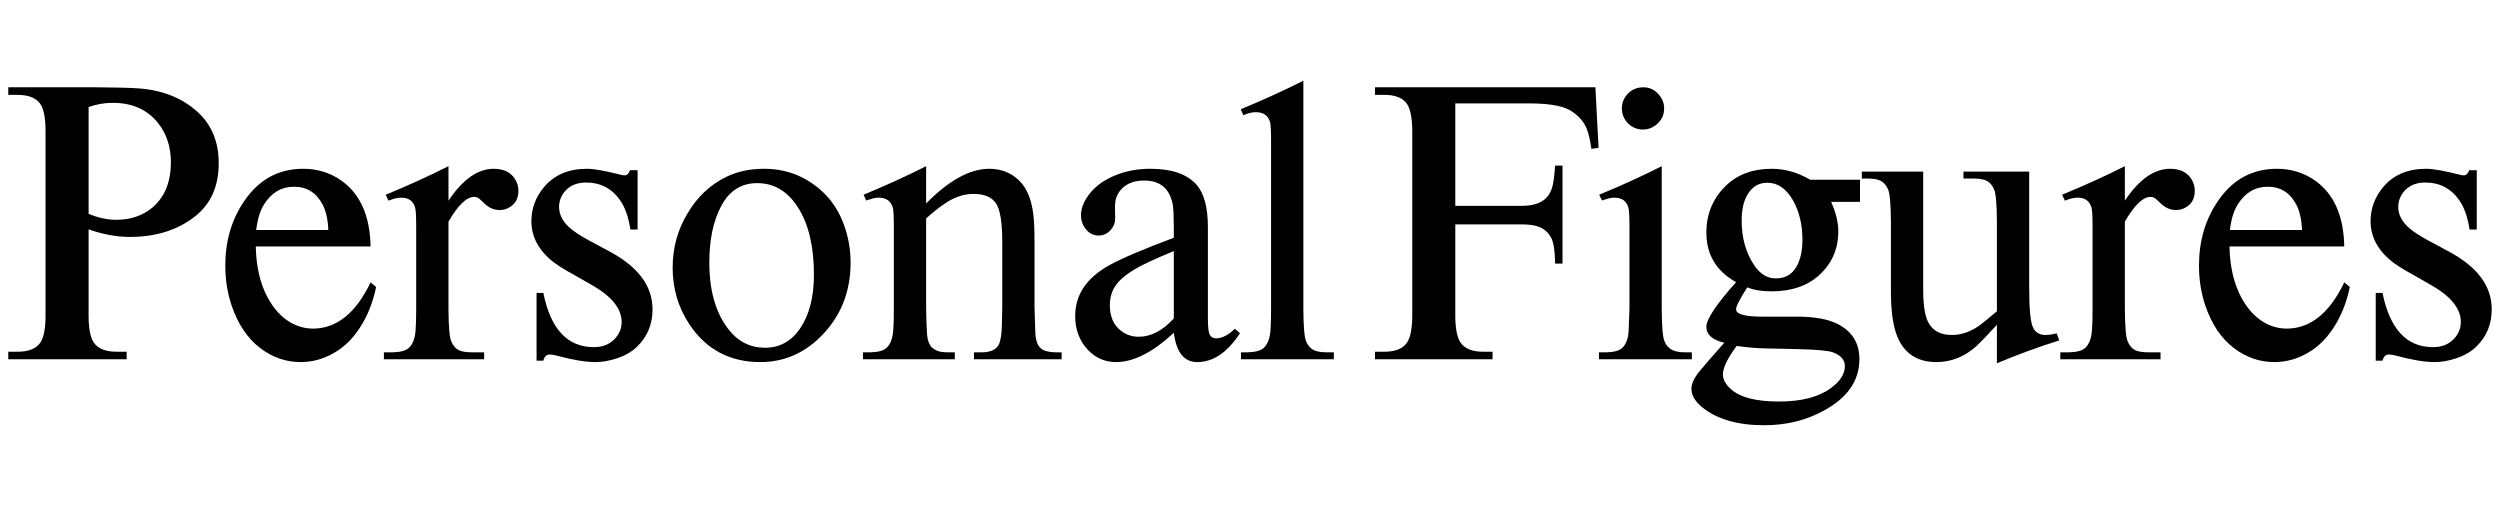
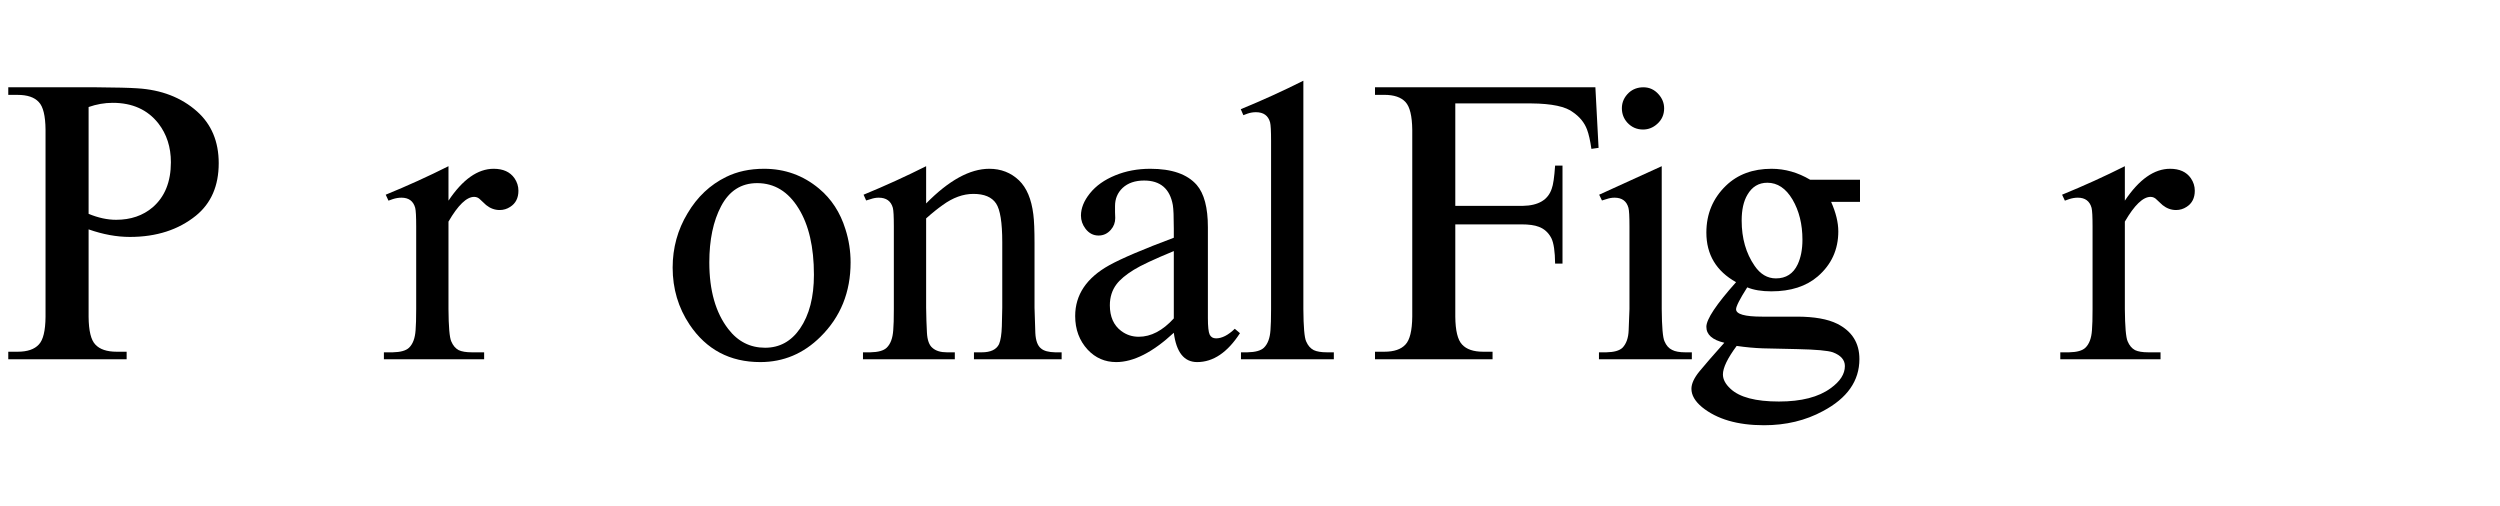
<svg xmlns="http://www.w3.org/2000/svg" width="84" height="17" viewBox="0 0 84 17" fill="none">
  <path d="M43.793 2.712V10.385C43.797 10.983 43.828 11.344 43.886 11.469C43.944 11.608 44.029 11.706 44.141 11.764C44.243 11.813 44.393 11.838 44.589 11.838H44.817V12.072H41.697V11.838H41.911C42.179 11.833 42.364 11.782 42.467 11.684C42.596 11.559 42.67 11.362 42.688 11.094C42.701 10.943 42.708 10.706 42.708 10.385V4.734C42.708 4.404 42.697 4.196 42.675 4.111C42.612 3.884 42.454 3.77 42.199 3.77C42.105 3.77 42.012 3.785 41.918 3.817L41.777 3.87L41.69 3.669C42.418 3.37 43.119 3.051 43.793 2.712Z" fill="black" />
  <path d="M39.44 11.181C38.731 11.838 38.086 12.166 37.505 12.166C37.126 12.166 36.807 12.027 36.548 11.751C36.267 11.447 36.126 11.07 36.126 10.619C36.126 9.905 36.508 9.336 37.271 8.912C37.691 8.68 38.414 8.372 39.44 7.988V7.687C39.44 7.285 39.429 7.019 39.407 6.89C39.309 6.341 38.987 6.066 38.443 6.066C38.139 6.066 37.898 6.149 37.72 6.314C37.55 6.475 37.465 6.678 37.465 6.923V7.131L37.472 7.325C37.472 7.477 37.423 7.608 37.325 7.72C37.213 7.849 37.075 7.914 36.91 7.914C36.736 7.914 36.59 7.838 36.474 7.687C36.372 7.553 36.32 7.405 36.32 7.245C36.32 6.995 36.421 6.745 36.622 6.495C36.827 6.24 37.11 6.04 37.472 5.892C37.829 5.745 38.222 5.671 38.65 5.671C39.373 5.671 39.893 5.852 40.21 6.214C40.46 6.504 40.585 6.977 40.585 7.633V10.686C40.585 10.972 40.605 11.157 40.645 11.242C40.686 11.326 40.757 11.369 40.86 11.369C41.056 11.369 41.266 11.262 41.489 11.047L41.663 11.195C41.244 11.842 40.764 12.166 40.224 12.166C39.786 12.166 39.525 11.838 39.44 11.181ZM39.44 10.699V8.436C38.78 8.709 38.331 8.918 38.095 9.066C37.827 9.231 37.633 9.394 37.512 9.555C37.365 9.751 37.291 9.985 37.291 10.258C37.291 10.641 37.418 10.929 37.673 11.121C37.847 11.251 38.043 11.315 38.262 11.315C38.673 11.315 39.065 11.11 39.44 10.699Z" fill="black" />
  <path d="M31.118 6.836C31.881 6.06 32.589 5.671 33.24 5.671C33.633 5.671 33.966 5.801 34.238 6.06C34.497 6.31 34.657 6.691 34.72 7.204C34.747 7.41 34.76 7.733 34.76 8.175V10.338C34.774 10.793 34.782 11.076 34.787 11.188C34.8 11.447 34.865 11.621 34.981 11.71C35.075 11.791 35.233 11.833 35.456 11.838H35.671V12.072H32.725V11.838H32.986C33.285 11.838 33.479 11.746 33.568 11.563C33.622 11.434 33.653 11.233 33.662 10.96C33.662 10.893 33.667 10.686 33.676 10.338V8.135C33.676 7.475 33.606 7.042 33.468 6.836C33.325 6.622 33.071 6.515 32.705 6.515C32.361 6.515 32.017 6.64 31.674 6.89C31.509 7.006 31.323 7.155 31.118 7.338V10.338C31.122 10.646 31.131 10.925 31.145 11.175C31.158 11.429 31.221 11.601 31.332 11.69C31.444 11.789 31.605 11.838 31.814 11.838H32.082V12.072H28.996V11.838H29.243C29.507 11.833 29.69 11.782 29.792 11.684C29.922 11.559 29.995 11.362 30.013 11.094C30.027 10.943 30.033 10.706 30.033 10.385V7.606C30.033 7.276 30.022 7.068 30 6.984C29.937 6.756 29.779 6.642 29.524 6.642C29.435 6.642 29.346 6.658 29.257 6.689L29.103 6.736L29.016 6.542C29.743 6.243 30.444 5.923 31.118 5.584V6.836Z" fill="black" />
  <path d="M25.674 5.671C26.371 5.671 26.985 5.892 27.516 6.334C27.935 6.682 28.232 7.138 28.406 7.7C28.522 8.061 28.58 8.434 28.58 8.818C28.58 9.818 28.243 10.65 27.569 11.315C26.998 11.882 26.324 12.166 25.547 12.166C24.525 12.166 23.733 11.746 23.17 10.907C22.791 10.34 22.601 9.702 22.601 8.992C22.601 8.327 22.769 7.718 23.104 7.164C23.429 6.615 23.86 6.209 24.396 5.946C24.766 5.763 25.192 5.671 25.674 5.671ZM25.44 6.153C24.904 6.153 24.5 6.412 24.228 6.93C23.965 7.43 23.833 8.059 23.833 8.818C23.833 9.76 24.045 10.505 24.469 11.054C24.791 11.474 25.203 11.684 25.708 11.684C26.194 11.684 26.585 11.469 26.88 11.041C27.192 10.586 27.348 9.983 27.348 9.233C27.348 8.3 27.176 7.557 26.833 7.004C26.485 6.437 26.02 6.153 25.44 6.153Z" fill="black" />
-   <path d="M18.256 12.119H18.028V9.842H18.256C18.501 11.056 19.066 11.664 19.95 11.664C20.244 11.664 20.479 11.572 20.653 11.389C20.809 11.224 20.887 11.034 20.887 10.82C20.887 10.369 20.552 9.954 19.883 9.575L19.354 9.273C18.925 9.041 18.628 8.849 18.463 8.698C18.057 8.332 17.854 7.912 17.854 7.439C17.854 7.006 17.997 6.62 18.283 6.281C18.626 5.874 19.106 5.671 19.722 5.671C19.954 5.671 20.343 5.74 20.887 5.879C20.927 5.888 20.961 5.892 20.988 5.892C21.068 5.892 21.128 5.834 21.168 5.718H21.423V7.713H21.182C21.115 7.289 21.001 6.963 20.84 6.736C20.564 6.334 20.18 6.133 19.689 6.133C19.398 6.133 19.169 6.225 18.999 6.408C18.856 6.568 18.785 6.749 18.785 6.95C18.785 7.2 18.896 7.428 19.119 7.633C19.271 7.771 19.497 7.921 19.796 8.082L20.492 8.456C21.447 8.97 21.925 9.615 21.925 10.391C21.925 10.891 21.755 11.306 21.416 11.637C21.242 11.811 21.014 11.945 20.733 12.038C20.483 12.123 20.24 12.166 20.003 12.166C19.677 12.166 19.247 12.094 18.711 11.951C18.617 11.925 18.537 11.911 18.47 11.911C18.363 11.911 18.291 11.98 18.256 12.119Z" fill="black" />
  <path d="M15.069 7.446V10.385C15.073 10.978 15.104 11.34 15.162 11.469C15.22 11.608 15.303 11.706 15.41 11.764C15.513 11.813 15.662 11.838 15.859 11.838H16.267V12.072H12.899V11.838H13.194C13.457 11.833 13.64 11.782 13.743 11.684C13.873 11.559 13.946 11.362 13.964 11.094C13.977 10.934 13.984 10.697 13.984 10.385V7.606C13.984 7.28 13.973 7.073 13.951 6.984C13.888 6.756 13.734 6.642 13.489 6.642C13.395 6.642 13.299 6.658 13.201 6.689L13.053 6.742L12.96 6.542C13.692 6.243 14.395 5.923 15.069 5.584V6.742C15.546 6.028 16.053 5.671 16.588 5.671C16.905 5.671 17.137 5.776 17.285 5.986C17.374 6.115 17.419 6.256 17.419 6.408C17.419 6.653 17.327 6.834 17.144 6.95C17.037 7.021 16.919 7.057 16.789 7.057C16.624 7.057 16.472 7.001 16.334 6.89C16.316 6.876 16.252 6.816 16.14 6.709C16.082 6.647 16.013 6.615 15.932 6.615C15.678 6.615 15.39 6.892 15.069 7.446Z" fill="black" />
-   <path d="M12.638 9.642C12.527 10.177 12.339 10.641 12.076 11.034C11.844 11.387 11.567 11.657 11.245 11.844C10.884 12.059 10.502 12.166 10.101 12.166C9.601 12.166 9.143 12.005 8.728 11.684C8.309 11.358 7.994 10.887 7.784 10.271C7.641 9.847 7.57 9.398 7.57 8.925C7.57 8.099 7.782 7.376 8.206 6.756C8.697 6.033 9.357 5.671 10.188 5.671C10.661 5.671 11.085 5.801 11.46 6.06C12.102 6.51 12.433 7.251 12.451 8.282H8.594C8.608 8.961 8.741 9.534 8.996 10.003C9.197 10.373 9.447 10.648 9.746 10.827C9.991 10.969 10.248 11.041 10.516 11.041C11.31 11.041 11.955 10.523 12.451 9.488L12.638 9.642ZM8.608 7.727H11.031C11.018 7.374 10.953 7.088 10.837 6.87C10.627 6.472 10.308 6.274 9.88 6.274C9.46 6.274 9.125 6.47 8.875 6.863C8.741 7.073 8.652 7.361 8.608 7.727Z" fill="black" />
  <path d="M2.977 7.707V10.646C2.981 11.115 3.057 11.425 3.204 11.577C3.352 11.737 3.59 11.818 3.921 11.818H4.255V12.072H0.278V11.818H0.593C0.919 11.818 1.156 11.737 1.303 11.577C1.45 11.425 1.526 11.115 1.53 10.646V4.359C1.526 3.891 1.45 3.58 1.303 3.429C1.156 3.268 0.919 3.188 0.593 3.188H0.278V2.933H3.238C3.894 2.938 4.351 2.949 4.61 2.967C5.423 3.016 6.092 3.275 6.619 3.743C7.105 4.176 7.349 4.756 7.349 5.484C7.349 6.243 7.094 6.83 6.585 7.245C5.996 7.722 5.255 7.961 4.363 7.961C3.921 7.961 3.459 7.876 2.977 7.707ZM2.977 3.596V7.185C3.298 7.318 3.606 7.385 3.901 7.385C4.392 7.385 4.802 7.245 5.132 6.964C5.539 6.611 5.742 6.107 5.742 5.451C5.742 4.942 5.601 4.506 5.32 4.145C4.958 3.685 4.447 3.455 3.787 3.455C3.514 3.455 3.244 3.502 2.977 3.596Z" fill="black" />
-   <path d="M80.052 12.119H79.825V9.842H80.052C80.298 11.056 80.863 11.664 81.746 11.664C82.041 11.664 82.275 11.572 82.449 11.389C82.606 11.224 82.684 11.034 82.684 10.82C82.684 10.369 82.349 9.954 81.679 9.575L81.15 9.273C80.722 9.041 80.425 8.849 80.26 8.698C79.854 8.332 79.651 7.912 79.651 7.439C79.651 7.006 79.794 6.62 80.079 6.281C80.423 5.874 80.903 5.671 81.519 5.671C81.751 5.671 82.139 5.74 82.684 5.879C82.724 5.888 82.757 5.892 82.784 5.892C82.865 5.892 82.925 5.834 82.965 5.718H83.219V7.713H82.978C82.911 7.289 82.797 6.963 82.637 6.736C82.36 6.334 81.976 6.133 81.485 6.133C81.195 6.133 80.965 6.225 80.796 6.408C80.653 6.568 80.581 6.749 80.581 6.95C80.581 7.2 80.693 7.428 80.916 7.633C81.068 7.771 81.293 7.921 81.592 8.082L82.289 8.456C83.244 8.97 83.722 9.615 83.722 10.391C83.722 10.891 83.552 11.306 83.213 11.637C83.038 11.811 82.811 11.945 82.53 12.038C82.28 12.123 82.037 12.166 81.8 12.166C81.474 12.166 81.043 12.094 80.508 11.951C80.414 11.925 80.334 11.911 80.267 11.911C80.16 11.911 80.088 11.98 80.052 12.119Z" fill="black" />
-   <path d="M78.954 9.642C78.843 10.177 78.655 10.641 78.392 11.034C78.16 11.387 77.883 11.657 77.562 11.844C77.2 12.059 76.818 12.166 76.417 12.166C75.917 12.166 75.459 12.005 75.044 11.684C74.625 11.358 74.31 10.887 74.1 10.271C73.957 9.847 73.886 9.398 73.886 8.925C73.886 8.099 74.098 7.376 74.522 6.756C75.013 6.033 75.674 5.671 76.504 5.671C76.977 5.671 77.401 5.801 77.776 6.06C78.419 6.51 78.749 7.251 78.767 8.282H74.91C74.924 8.961 75.058 9.534 75.312 10.003C75.513 10.373 75.763 10.648 76.062 10.827C76.307 10.969 76.564 11.041 76.832 11.041C77.626 11.041 78.271 10.523 78.767 9.488L78.954 9.642ZM74.924 7.727H77.347C77.334 7.374 77.269 7.088 77.153 6.87C76.943 6.472 76.624 6.274 76.196 6.274C75.776 6.274 75.441 6.47 75.192 6.863C75.058 7.073 74.968 7.361 74.924 7.727Z" fill="black" />
  <path d="M71.395 7.446V10.385C71.4 10.978 71.431 11.34 71.489 11.469C71.547 11.608 71.629 11.706 71.737 11.764C71.839 11.813 71.989 11.838 72.185 11.838H72.594V12.072H69.226V11.838H69.52C69.784 11.833 69.967 11.782 70.069 11.684C70.199 11.559 70.272 11.362 70.29 11.094C70.304 10.934 70.31 10.697 70.31 10.385V7.606C70.31 7.28 70.299 7.073 70.277 6.984C70.214 6.756 70.06 6.642 69.815 6.642C69.721 6.642 69.625 6.658 69.527 6.689L69.38 6.742L69.286 6.542C70.018 6.243 70.721 5.923 71.395 5.584V6.742C71.873 6.028 72.379 5.671 72.915 5.671C73.232 5.671 73.464 5.776 73.611 5.986C73.7 6.115 73.745 6.256 73.745 6.408C73.745 6.653 73.653 6.834 73.471 6.95C73.363 7.021 73.245 7.057 73.116 7.057C72.951 7.057 72.799 7.001 72.66 6.89C72.643 6.876 72.578 6.816 72.466 6.709C72.408 6.647 72.339 6.615 72.259 6.615C72.004 6.615 71.716 6.892 71.395 7.446Z" fill="black" />
-   <path d="M68.181 5.765V9.655C68.181 10.396 68.226 10.849 68.315 11.014C68.395 11.175 68.534 11.255 68.73 11.255C68.833 11.255 68.958 11.237 69.105 11.201L69.192 11.436C68.473 11.664 67.775 11.92 67.096 12.206V10.914C66.784 11.253 66.554 11.492 66.407 11.63C66.01 11.987 65.561 12.166 65.061 12.166C64.427 12.166 63.992 11.884 63.755 11.322C63.608 10.974 63.535 10.463 63.535 9.789V7.452C63.53 6.859 63.499 6.497 63.441 6.368C63.383 6.229 63.298 6.131 63.186 6.073C63.088 6.024 62.943 5.999 62.751 5.999H62.557V5.765H64.619V9.755C64.619 10.148 64.655 10.454 64.726 10.673C64.851 11.061 65.137 11.255 65.583 11.255C65.905 11.255 66.217 11.146 66.521 10.927C66.646 10.833 66.838 10.677 67.096 10.458V7.452C67.092 6.859 67.061 6.497 67.003 6.368C66.945 6.229 66.86 6.131 66.748 6.073C66.65 6.024 66.503 5.999 66.306 5.999H65.972V5.765H68.181Z" fill="black" />
  <path d="M58.332 9.481C57.667 9.11 57.334 8.555 57.334 7.814C57.334 7.189 57.553 6.664 57.991 6.24C58.383 5.861 58.895 5.671 59.524 5.671C59.975 5.671 60.408 5.794 60.823 6.04H62.496V6.783H61.526C61.686 7.144 61.767 7.475 61.767 7.774C61.767 8.385 61.537 8.889 61.077 9.287C60.689 9.621 60.169 9.789 59.517 9.789C59.191 9.789 58.921 9.744 58.707 9.655C58.457 10.048 58.332 10.293 58.332 10.391C58.332 10.556 58.624 10.639 59.209 10.639H60.374C60.959 10.639 61.412 10.72 61.733 10.88C62.229 11.13 62.476 11.525 62.476 12.065C62.476 12.797 62.068 13.38 61.251 13.813C60.666 14.13 60.006 14.288 59.269 14.288C58.381 14.288 57.687 14.085 57.187 13.679C56.951 13.482 56.832 13.277 56.832 13.063C56.832 12.893 56.922 12.699 57.1 12.48C57.279 12.262 57.558 11.94 57.937 11.516C57.535 11.422 57.334 11.244 57.334 10.981C57.334 10.726 57.667 10.226 58.332 9.481ZM59.383 6.14C59.093 6.14 58.87 6.274 58.714 6.542C58.584 6.76 58.52 7.05 58.52 7.412C58.52 8.006 58.665 8.512 58.955 8.932C59.147 9.213 59.385 9.354 59.671 9.354C60.01 9.354 60.254 9.197 60.401 8.885C60.508 8.657 60.562 8.381 60.562 8.055C60.562 7.533 60.45 7.082 60.227 6.702C60.004 6.327 59.722 6.14 59.383 6.14ZM58.352 11.623C58.044 12.038 57.89 12.358 57.89 12.581C57.89 12.746 57.975 12.907 58.145 13.063C58.448 13.348 58.99 13.491 59.772 13.491C60.526 13.491 61.106 13.342 61.512 13.043C61.829 12.815 61.988 12.567 61.988 12.3C61.988 12.094 61.854 11.94 61.586 11.838C61.421 11.78 61.021 11.744 60.388 11.73L59.229 11.704C58.957 11.695 58.665 11.668 58.352 11.623Z" fill="black" />
-   <path d="M55.834 5.584V10.385C55.839 10.987 55.87 11.349 55.928 11.469C55.986 11.608 56.071 11.704 56.183 11.757C56.285 11.811 56.433 11.838 56.625 11.838H56.846V12.072H53.725V11.838H53.973C54.232 11.833 54.413 11.782 54.516 11.684C54.645 11.55 54.714 11.353 54.723 11.095C54.728 10.983 54.736 10.746 54.75 10.385V7.606C54.75 7.276 54.739 7.068 54.716 6.984C54.654 6.756 54.498 6.642 54.248 6.642C54.158 6.642 54.069 6.658 53.98 6.689L53.826 6.736L53.732 6.542C54.46 6.243 55.16 5.924 55.834 5.584ZM55.219 2.933C55.419 2.933 55.589 3.011 55.727 3.167C55.852 3.306 55.915 3.464 55.915 3.643C55.915 3.852 55.837 4.027 55.681 4.165C55.542 4.29 55.384 4.352 55.205 4.352C54.995 4.352 54.819 4.274 54.676 4.118C54.556 3.984 54.495 3.823 54.495 3.636C54.495 3.435 54.574 3.261 54.73 3.114C54.864 2.993 55.027 2.933 55.219 2.933Z" fill="black" />
+   <path d="M55.834 5.584V10.385C55.839 10.987 55.87 11.349 55.928 11.469C55.986 11.608 56.071 11.704 56.183 11.757C56.285 11.811 56.433 11.838 56.625 11.838H56.846V12.072H53.725V11.838H53.973C54.232 11.833 54.413 11.782 54.516 11.684C54.645 11.55 54.714 11.353 54.723 11.095C54.728 10.983 54.736 10.746 54.75 10.385V7.606C54.75 7.276 54.739 7.068 54.716 6.984C54.654 6.756 54.498 6.642 54.248 6.642C54.158 6.642 54.069 6.658 53.98 6.689L53.826 6.736L53.732 6.542ZM55.219 2.933C55.419 2.933 55.589 3.011 55.727 3.167C55.852 3.306 55.915 3.464 55.915 3.643C55.915 3.852 55.837 4.027 55.681 4.165C55.542 4.29 55.384 4.352 55.205 4.352C54.995 4.352 54.819 4.274 54.676 4.118C54.556 3.984 54.495 3.823 54.495 3.636C54.495 3.435 54.574 3.261 54.73 3.114C54.864 2.993 55.027 2.933 55.219 2.933Z" fill="black" />
  <path d="M48.898 7.539V10.639C48.902 11.108 48.978 11.42 49.126 11.576C49.273 11.737 49.509 11.818 49.835 11.818H50.15V12.072H46.2V11.818H46.514C46.84 11.818 47.077 11.737 47.224 11.576C47.371 11.42 47.447 11.108 47.452 10.639V4.366C47.447 3.897 47.371 3.585 47.224 3.428C47.077 3.268 46.84 3.187 46.514 3.187H46.2V2.933H53.605L53.712 4.968L53.471 5.002C53.431 4.721 53.382 4.504 53.324 4.352C53.239 4.125 53.085 3.933 52.861 3.777C52.612 3.58 52.141 3.48 51.449 3.475H48.898V6.917H51.168C51.69 6.908 52.014 6.716 52.138 6.341C52.188 6.211 52.225 5.953 52.252 5.564H52.5V8.858H52.252C52.248 8.448 52.205 8.162 52.125 8.001C52.027 7.814 51.886 7.687 51.703 7.62C51.565 7.566 51.371 7.539 51.121 7.539H48.898Z" fill="black" />
</svg>